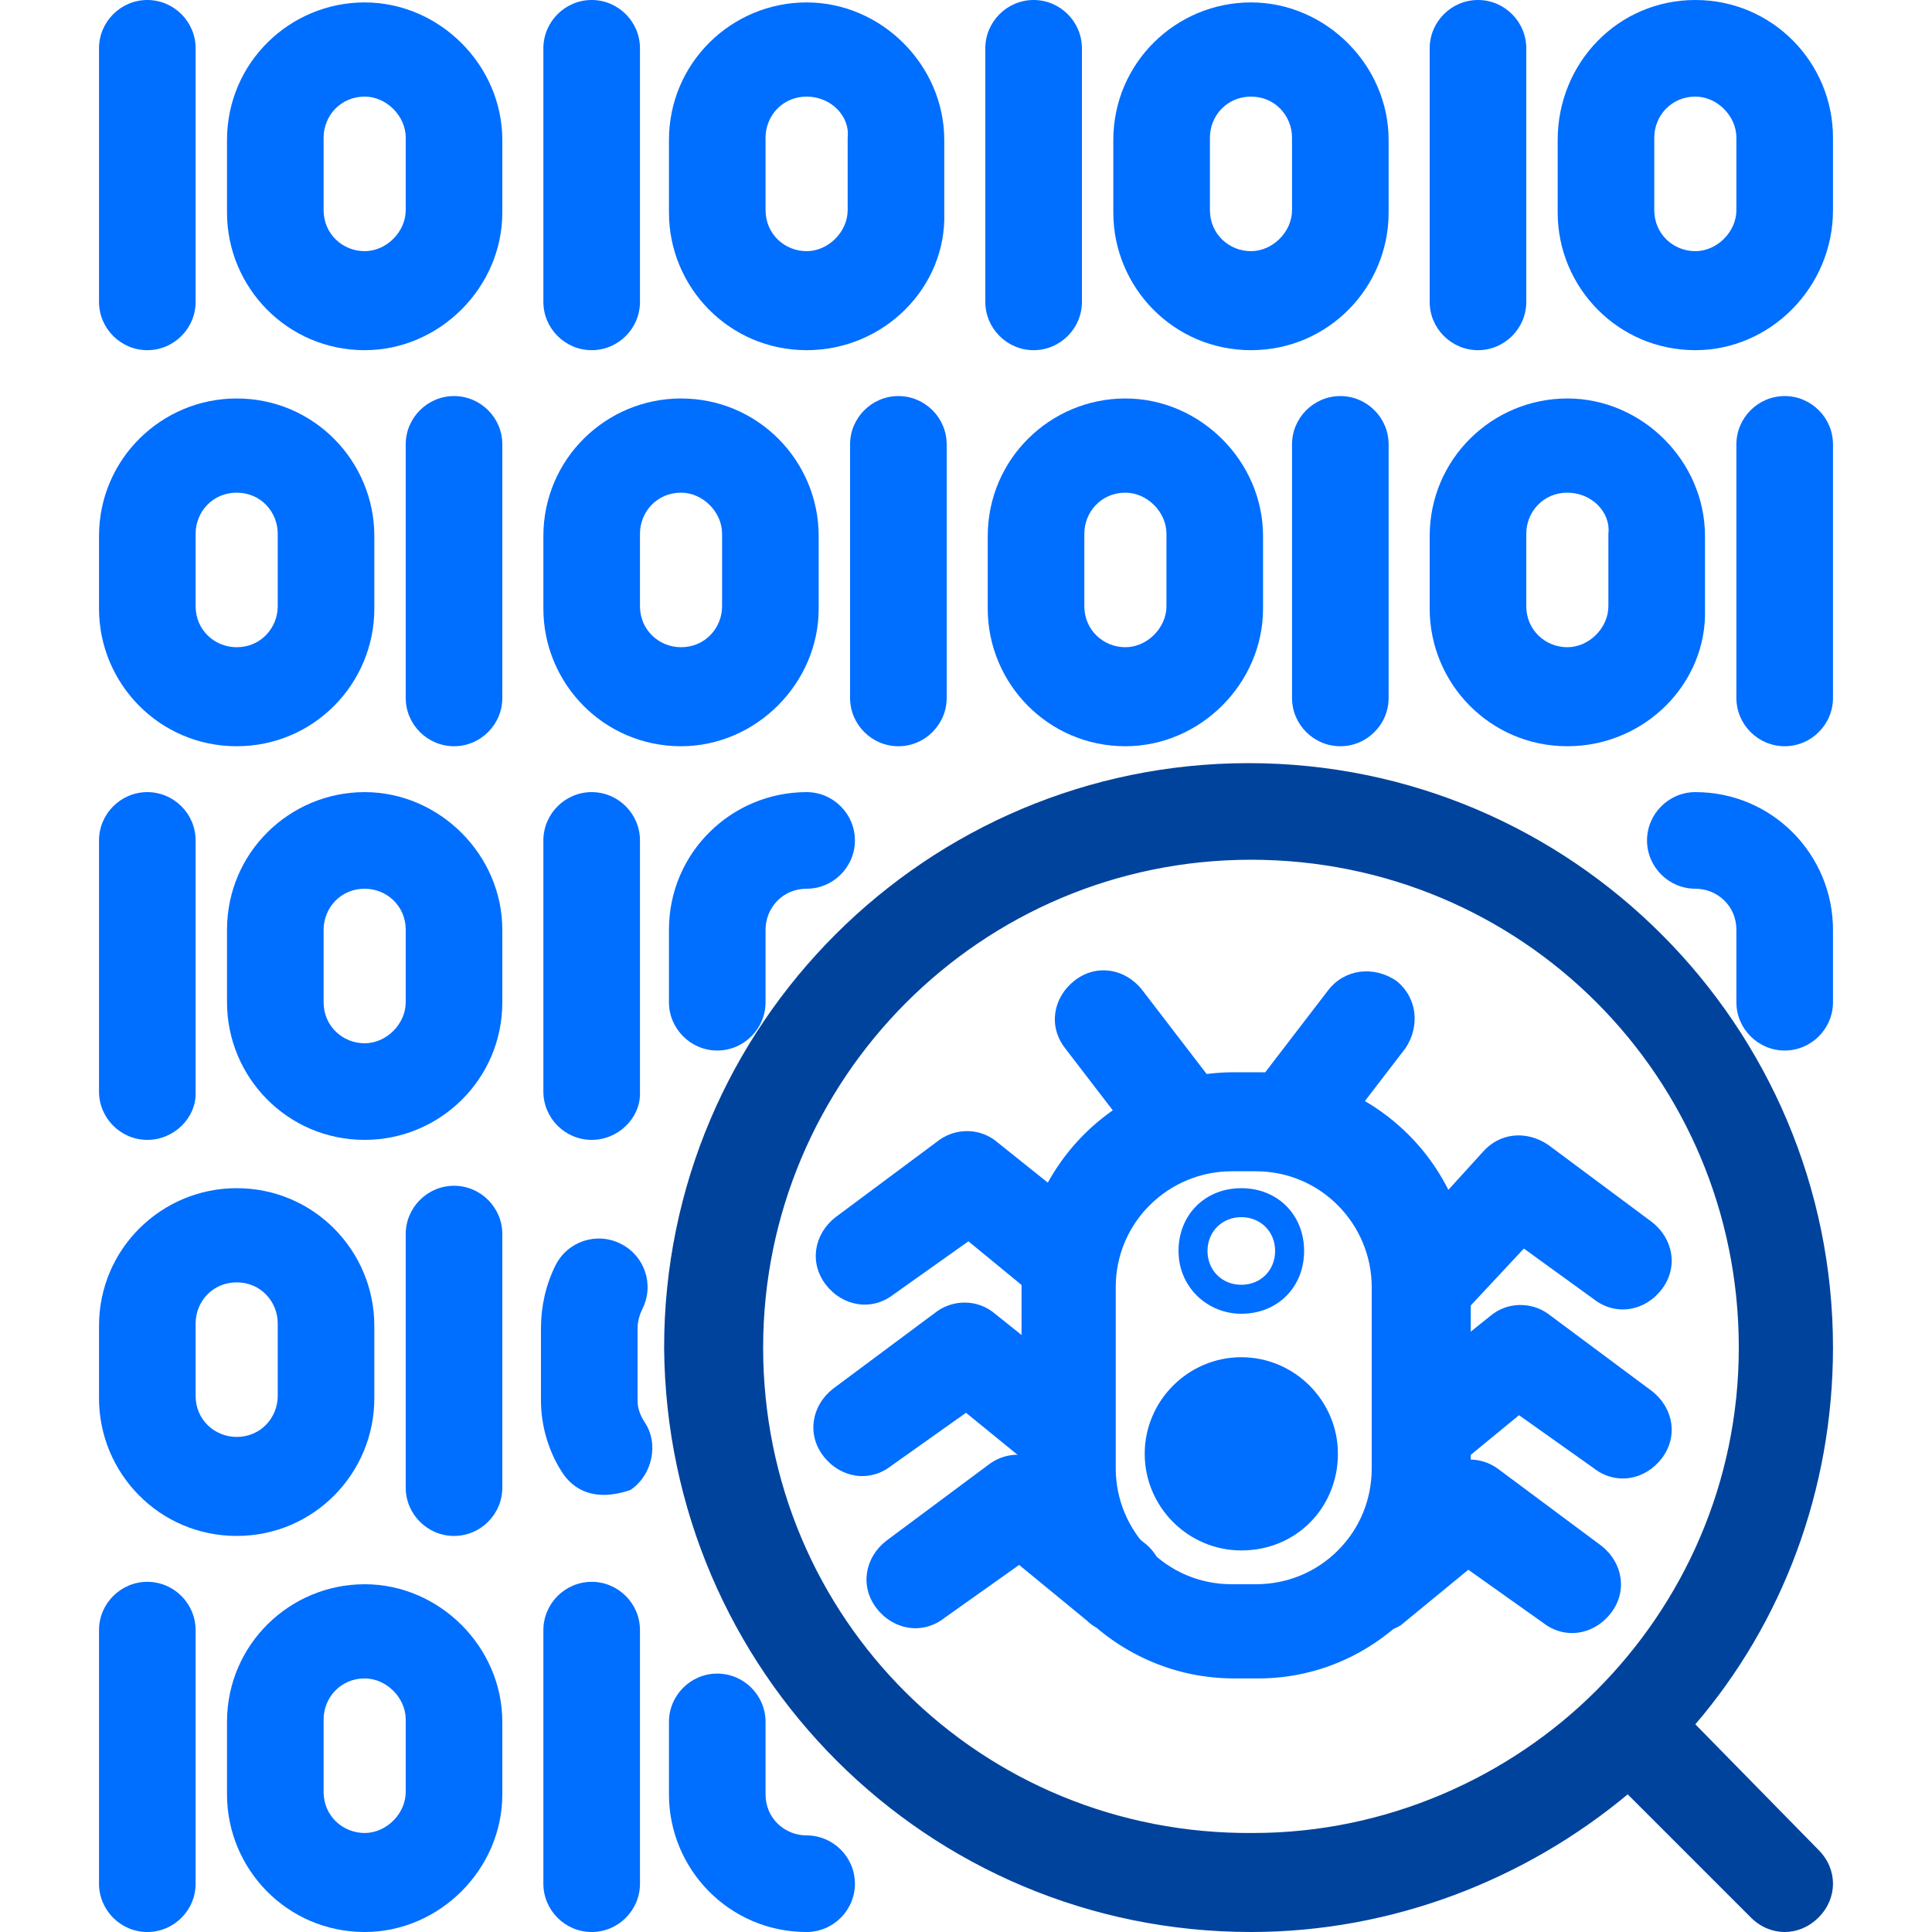
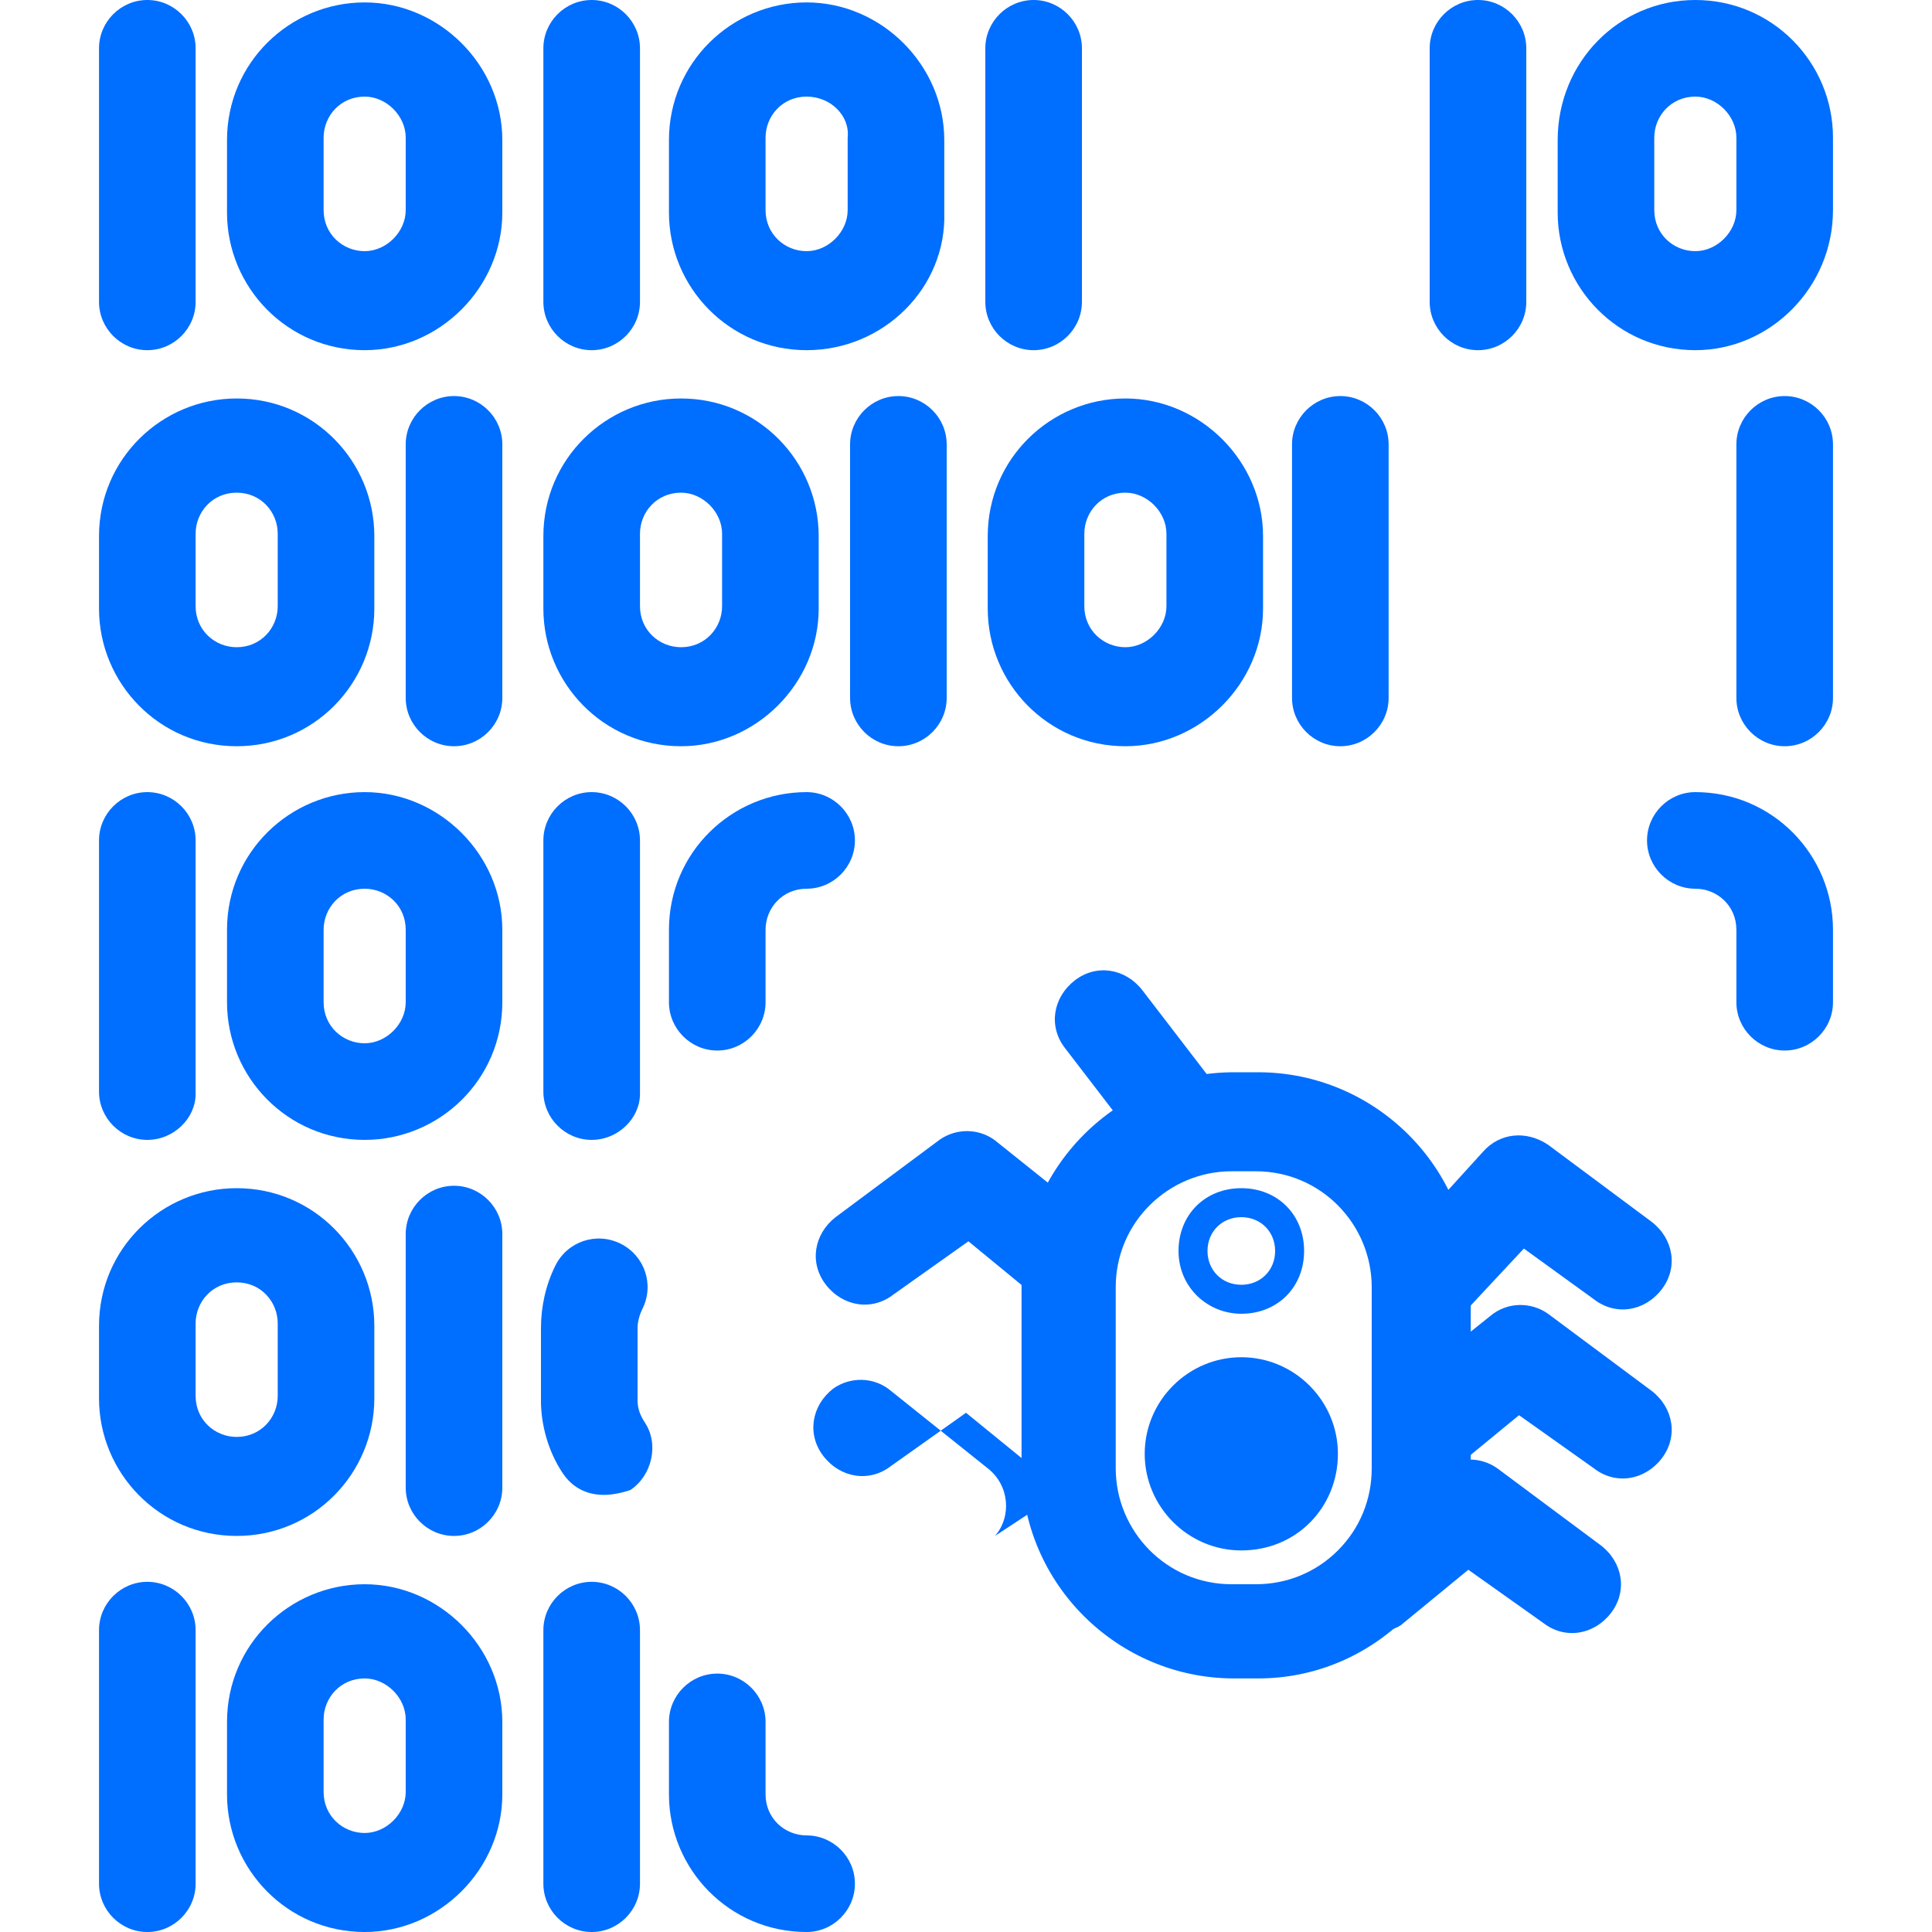
<svg xmlns="http://www.w3.org/2000/svg" version="1.1" id="Layer_1" x="0px" y="0px" viewBox="0 0 80 80" style="enable-background:new 0 0 80 80;" xml:space="preserve">
  <style type="text/css">
	.st0{fill:#00439C;}
	.st1{fill:#006EFF;}
</style>
  <g>
-     <path class="st0" d="M70.2,71.4c3.6-4.2,5.7-9.7,5.7-15.6c0-13.3-10.8-24.2-24.2-24.2c-13.3,0-24.2,10.8-24.2,24.2   C27.6,69.2,38.4,80,51.8,80c5.9,0,11.4-2.2,15.6-5.7l5.1,5.1c0.4,0.4,0.9,0.6,1.4,0.6s1-0.2,1.4-0.6c0.8-0.8,0.8-2,0-2.8L70.2,71.4   z M31.6,55.8c0-11.1,9-20.2,20.2-20.2s20.2,9,20.2,20.2c0,5.6-2.3,10.6-5.9,14.2c0,0,0,0,0,0c0,0,0,0,0,0   c-3.6,3.6-8.7,5.9-14.2,5.9C40.6,76,31.6,67,31.6,55.8z" />
    <g>
      <path class="st1" d="M73.9,43.5c-1.1,0-2-0.9-2-2v-3c0-1-0.8-1.7-1.7-1.7c-1.1,0-2-0.9-2-2s0.9-2,2-2c3.2,0,5.7,2.6,5.7,5.7v3    C75.9,42.6,75,43.5,73.9,43.5z" />
    </g>
    <g>
      <path class="st1" d="M33.4,80c-3.2,0-5.7-2.6-5.7-5.7v-3c0-1.1,0.9-2,2-2s2,0.9,2,2v3c0,1,0.8,1.7,1.7,1.7c1.1,0,2,0.9,2,2    S34.5,80,33.4,80z" />
    </g>
    <g>
      <path class="st1" d="M25,61.9c-0.7,0-1.3-0.3-1.7-0.9c-0.6-0.9-0.9-2-0.9-3v-3c0-0.9,0.2-1.8,0.6-2.6c0.5-1,1.7-1.4,2.7-0.9    c1,0.5,1.4,1.7,0.9,2.7c-0.1,0.2-0.2,0.5-0.2,0.8v3c0,0.3,0.1,0.6,0.3,0.9c0.6,0.9,0.3,2.2-0.6,2.8C25.8,61.8,25.4,61.9,25,61.9z" />
    </g>
    <g>
      <path class="st1" d="M29.7,43.5c-1.1,0-2-0.9-2-2v-3c0-3.2,2.6-5.7,5.7-5.7c1.1,0,2,0.9,2,2s-0.9,2-2,2c-1,0-1.7,0.8-1.7,1.7v3    C31.7,42.6,30.8,43.5,29.7,43.5z" />
    </g>
    <g>
      <path class="st1" d="M15.1,14.5c-3.2,0-5.7-2.6-5.7-5.7v-3c0-3.2,2.6-5.7,5.7-5.7s5.7,2.6,5.7,5.7v3    C20.8,11.9,18.2,14.5,15.1,14.5z M15.1,4c-1,0-1.7,0.8-1.7,1.7v3c0,1,0.8,1.7,1.7,1.7s1.7-0.8,1.7-1.7v-3C16.8,4.8,16,4,15.1,4z" />
    </g>
    <g>
      <path class="st1" d="M6.1,14.5c-1.1,0-2-0.9-2-2V2c0-1.1,0.9-2,2-2s2,0.9,2,2v10.5C8.1,13.6,7.2,14.5,6.1,14.5z" />
    </g>
    <g>
      <path class="st1" d="M33.4,14.5c-3.2,0-5.7-2.6-5.7-5.7v-3c0-3.2,2.6-5.7,5.7-5.7s5.7,2.6,5.7,5.7v3    C39.2,11.9,36.6,14.5,33.4,14.5z M33.4,4c-1,0-1.7,0.8-1.7,1.7v3c0,1,0.8,1.7,1.7,1.7c0.9,0,1.7-0.8,1.7-1.7v-3    C35.2,4.8,34.4,4,33.4,4z" />
    </g>
    <g>
      <path class="st1" d="M24.5,14.5c-1.1,0-2-0.9-2-2V2c0-1.1,0.9-2,2-2s2,0.9,2,2v10.5C26.5,13.6,25.6,14.5,24.5,14.5z" />
    </g>
    <g>
-       <path class="st1" d="M51.8,14.5c-3.2,0-5.7-2.6-5.7-5.7v-3c0-3.2,2.6-5.7,5.7-5.7s5.7,2.6,5.7,5.7v3C57.5,11.9,55,14.5,51.8,14.5z     M51.8,4c-1,0-1.7,0.8-1.7,1.7v3c0,1,0.8,1.7,1.7,1.7s1.7-0.8,1.7-1.7v-3C53.5,4.8,52.8,4,51.8,4z" />
-     </g>
+       </g>
    <g>
      <path class="st1" d="M42.8,14.5c-1.1,0-2-0.9-2-2V2c0-1.1,0.9-2,2-2s2,0.9,2,2v10.5C44.8,13.6,43.9,14.5,42.8,14.5z" />
    </g>
    <g>
      <path class="st1" d="M70.2,14.5c-3.2,0-5.7-2.6-5.7-5.7v-3C64.5,2.6,67,0,70.2,0s5.7,2.6,5.7,5.7v3C75.9,11.9,73.3,14.5,70.2,14.5    z M70.2,4c-1,0-1.7,0.8-1.7,1.7v3c0,1,0.8,1.7,1.7,1.7s1.7-0.8,1.7-1.7v-3C71.9,4.8,71.1,4,70.2,4z" />
    </g>
    <g>
      <path class="st1" d="M61.2,14.5c-1.1,0-2-0.9-2-2V2c0-1.1,0.9-2,2-2s2,0.9,2,2v10.5C63.2,13.6,62.3,14.5,61.2,14.5z" />
    </g>
    <g>
-       <path class="st1" d="M64.9,30.9c-3.2,0-5.7-2.6-5.7-5.7v-3c0-3.2,2.6-5.7,5.7-5.7s5.7,2.6,5.7,5.7v3    C70.7,28.3,68.1,30.9,64.9,30.9z M64.9,20.4c-1,0-1.7,0.8-1.7,1.7v3c0,1,0.8,1.7,1.7,1.7s1.7-0.8,1.7-1.7v-3    C66.7,21.2,65.9,20.4,64.9,20.4z" />
-     </g>
+       </g>
    <g>
      <path class="st1" d="M73.9,30.9c-1.1,0-2-0.9-2-2V18.4c0-1.1,0.9-2,2-2s2,0.9,2,2v10.5C75.9,30,75,30.9,73.9,30.9z" />
    </g>
    <g>
      <path class="st1" d="M46.6,30.9c-3.2,0-5.7-2.6-5.7-5.7v-3c0-3.2,2.6-5.7,5.7-5.7s5.7,2.6,5.7,5.7v3    C52.3,28.3,49.7,30.9,46.6,30.9z M46.6,20.4c-1,0-1.7,0.8-1.7,1.7v3c0,1,0.8,1.7,1.7,1.7s1.7-0.8,1.7-1.7v-3    C48.3,21.2,47.5,20.4,46.6,20.4z" />
    </g>
    <g>
      <path class="st1" d="M55.5,30.9c-1.1,0-2-0.9-2-2V18.4c0-1.1,0.9-2,2-2s2,0.9,2,2v10.5C57.5,30,56.6,30.9,55.5,30.9z" />
    </g>
    <g>
      <path class="st1" d="M28.2,30.9c-3.2,0-5.7-2.6-5.7-5.7v-3c0-3.2,2.6-5.7,5.7-5.7c3.2,0,5.7,2.6,5.7,5.7v3    C33.9,28.3,31.3,30.9,28.2,30.9z M28.2,20.4c-1,0-1.7,0.8-1.7,1.7v3c0,1,0.8,1.7,1.7,1.7c1,0,1.7-0.8,1.7-1.7v-3    C29.9,21.2,29.1,20.4,28.2,20.4z" />
    </g>
    <g>
      <path class="st1" d="M37.2,30.9c-1.1,0-2-0.9-2-2V18.4c0-1.1,0.9-2,2-2s2,0.9,2,2v10.5C39.2,30,38.3,30.9,37.2,30.9z" />
    </g>
    <g>
      <path class="st1" d="M9.8,30.9c-3.2,0-5.7-2.6-5.7-5.7v-3c0-3.2,2.6-5.7,5.7-5.7c3.2,0,5.7,2.6,5.7,5.7v3    C15.5,28.3,13,30.9,9.8,30.9z M9.8,20.4c-1,0-1.7,0.8-1.7,1.7v3c0,1,0.8,1.7,1.7,1.7c1,0,1.7-0.8,1.7-1.7v-3    C11.5,21.2,10.8,20.4,9.8,20.4z" />
    </g>
    <g>
      <path class="st1" d="M18.8,30.9c-1.1,0-2-0.9-2-2V18.4c0-1.1,0.9-2,2-2s2,0.9,2,2v10.5C20.8,30,19.9,30.9,18.8,30.9z" />
    </g>
    <g>
      <path class="st1" d="M15.1,47.2c-3.2,0-5.7-2.6-5.7-5.7v-3c0-3.2,2.6-5.7,5.7-5.7s5.7,2.6,5.7,5.7v3    C20.8,44.7,18.2,47.2,15.1,47.2z M15.1,36.8c-1,0-1.7,0.8-1.7,1.7v3c0,1,0.8,1.7,1.7,1.7s1.7-0.8,1.7-1.7v-3    C16.8,37.5,16,36.8,15.1,36.8z" />
    </g>
    <g>
      <path class="st1" d="M6.1,47.2c-1.1,0-2-0.9-2-2V34.8c0-1.1,0.9-2,2-2s2,0.9,2,2v10.5C8.1,46.3,7.2,47.2,6.1,47.2z" />
    </g>
    <g>
      <path class="st1" d="M24.5,47.2c-1.1,0-2-0.9-2-2V34.8c0-1.1,0.9-2,2-2s2,0.9,2,2v10.5C26.5,46.3,25.6,47.2,24.5,47.2z" />
    </g>
    <g>
      <path class="st1" d="M9.8,63.6c-3.2,0-5.7-2.6-5.7-5.7v-3c0-3.2,2.6-5.7,5.7-5.7c3.2,0,5.7,2.6,5.7,5.7v3    C15.5,61,13,63.6,9.8,63.6z M9.8,53.1c-1,0-1.7,0.8-1.7,1.7v3c0,1,0.8,1.7,1.7,1.7c1,0,1.7-0.8,1.7-1.7v-3    C11.5,53.9,10.8,53.1,9.8,53.1z" />
    </g>
    <g>
      <path class="st1" d="M18.8,63.6c-1.1,0-2-0.9-2-2V51.1c0-1.1,0.9-2,2-2s2,0.9,2,2v10.5C20.8,62.7,19.9,63.6,18.8,63.6z" />
    </g>
    <g>
      <path class="st1" d="M15.1,80c-3.2,0-5.7-2.6-5.7-5.7v-3c0-3.2,2.6-5.7,5.7-5.7s5.7,2.6,5.7,5.7v3C20.8,77.4,18.2,80,15.1,80z     M15.1,69.5c-1,0-1.7,0.8-1.7,1.7v3c0,1,0.8,1.7,1.7,1.7s1.7-0.8,1.7-1.7v-3C16.8,70.3,16,69.5,15.1,69.5z" />
    </g>
    <g>
      <path class="st1" d="M6.1,80c-1.1,0-2-0.9-2-2V67.5c0-1.1,0.9-2,2-2s2,0.9,2,2V78C8.1,79.1,7.2,80,6.1,80z" />
    </g>
    <g>
      <path class="st1" d="M24.5,80c-1.1,0-2-0.9-2-2V67.5c0-1.1,0.9-2,2-2s2,0.9,2,2V78C26.5,79.1,25.6,80,24.5,80z" />
    </g>
    <g>
      <g>
        <g>
          <path class="st1" d="M52.1,69.5h-1c-4.8,0-8.8-3.9-8.8-8.8v-7.5c0-4.8,3.9-8.8,8.8-8.8h1c4.8,0,8.8,3.9,8.8,8.8v7.5      c0,2.3-0.9,4.5-2.6,6.2C56.6,68.6,54.4,69.5,52.1,69.5z M51,48.5c-2.6,0-4.8,2.1-4.8,4.8v7.5c0,2.6,2.1,4.8,4.8,4.8h1      c1.3,0,2.5-0.5,3.4-1.4c0.9-0.9,1.4-2.1,1.4-3.4v-7.5c0-2.6-2.1-4.8-4.8-4.8H51z" />
        </g>
        <g>
          <path class="st1" d="M49,48.5c-0.6,0-1.2-0.3-1.6-0.8l-3.3-4.3c-0.7-0.9-0.5-2.1,0.4-2.8c0.9-0.7,2.1-0.5,2.8,0.4l3.3,4.3      c0.7,0.9,0.5,2.1-0.4,2.8C49.8,48.3,49.4,48.5,49,48.5z" />
        </g>
        <g>
-           <path class="st1" d="M44,61.2c-0.4,0-0.9-0.1-1.3-0.5L40,58.5l-3.1,2.2c-0.9,0.7-2.1,0.5-2.8-0.4c-0.7-0.9-0.5-2.1,0.4-2.8      l4.3-3.2c0.7-0.5,1.7-0.5,2.4,0.1l4,3.2c0.9,0.7,1,2,0.3,2.8C45.2,61,44.6,61.2,44,61.2z" />
+           <path class="st1" d="M44,61.2c-0.4,0-0.9-0.1-1.3-0.5L40,58.5l-3.1,2.2c-0.9,0.7-2.1,0.5-2.8-0.4c-0.7-0.9-0.5-2.1,0.4-2.8      c0.7-0.5,1.7-0.5,2.4,0.1l4,3.2c0.9,0.7,1,2,0.3,2.8C45.2,61,44.6,61.2,44,61.2z" />
        </g>
        <g>
-           <path class="st1" d="M46.3,67.6c-0.4,0-0.9-0.1-1.3-0.5l-2.8-2.3l-3.1,2.2c-0.9,0.7-2.1,0.5-2.8-0.4c-0.7-0.9-0.5-2.1,0.4-2.8      l4.3-3.2c0.7-0.5,1.7-0.5,2.4,0.1l4,3.2c0.9,0.7,1,2,0.3,2.8C47.5,67.4,46.9,67.6,46.3,67.6z" />
-         </g>
+           </g>
        <g>
          <path class="st1" d="M58.9,61.2c-0.6,0-1.2-0.3-1.5-0.7c-0.7-0.9-0.6-2.1,0.3-2.8l4-3.2c0.7-0.6,1.7-0.6,2.4-0.1l4.3,3.2      c0.9,0.7,1.1,1.9,0.4,2.8c-0.7,0.9-1.9,1.1-2.8,0.4l-3.1-2.2l-2.8,2.3C59.8,61.1,59.3,61.2,58.9,61.2z" />
        </g>
        <g>
          <path class="st1" d="M56.8,67.6c-0.6,0-1.2-0.3-1.5-0.7c-0.7-0.9-0.6-2.1,0.3-2.8l4-3.2c0.7-0.6,1.7-0.6,2.4-0.1l4.3,3.2      c0.9,0.7,1.1,1.9,0.4,2.8c-0.7,0.9-1.9,1.1-2.8,0.4l-3.1-2.2l-2.8,2.3C57.7,67.5,57.2,67.6,56.8,67.6z" />
        </g>
        <g>
          <path class="st1" d="M44.2,54.2c-0.4,0-0.9-0.1-1.3-0.5l-2.8-2.3l-3.1,2.2c-0.9,0.7-2.1,0.5-2.8-0.4s-0.5-2.1,0.4-2.8l4.3-3.2      c0.7-0.5,1.7-0.5,2.4,0.1l4,3.2c0.9,0.7,1,2,0.3,2.8C45.4,54,44.8,54.2,44.2,54.2z" />
        </g>
        <g>
          <path class="st1" d="M58.8,55.4c-0.5,0-1-0.2-1.3-0.5c-0.8-0.7-0.9-2-0.1-2.8l4-4.4c0.7-0.8,1.8-0.9,2.7-0.3l4.3,3.2      c0.9,0.7,1.1,1.9,0.4,2.8c-0.7,0.9-1.9,1.1-2.8,0.4l-2.9-2.1l-2.8,3C59.9,55.1,59.4,55.4,58.8,55.4z" />
        </g>
        <g>
-           <path class="st1" d="M53.3,48.5c-0.4,0-0.8-0.1-1.2-0.4c-0.9-0.7-1-1.9-0.4-2.8l3.3-4.3c0.7-0.9,1.9-1,2.8-0.4      c0.9,0.7,1,1.9,0.4,2.8l-3.3,4.3C54.5,48.2,53.9,48.5,53.3,48.5z" />
-         </g>
+           </g>
      </g>
      <g>
        <path class="st1" d="M51.4,64.2c-2.2,0-4-1.8-4-4s1.8-4,4-4s4,1.8,4,4S53.7,64.2,51.4,64.2z M51.4,60.1     C51.4,60.1,51.4,60.1,51.4,60.1L51.4,60.1z" />
      </g>
      <g>
        <path class="st1" d="M51.4,54.4c-1.4,0-2.6-1.1-2.6-2.6s1.1-2.6,2.6-2.6s2.6,1.1,2.6,2.6S52.9,54.4,51.4,54.4z M51.4,50.4     c-0.8,0-1.4,0.6-1.4,1.4s0.6,1.4,1.4,1.4s1.4-0.6,1.4-1.4S52.2,50.4,51.4,50.4z" />
      </g>
    </g>
  </g>
</svg>